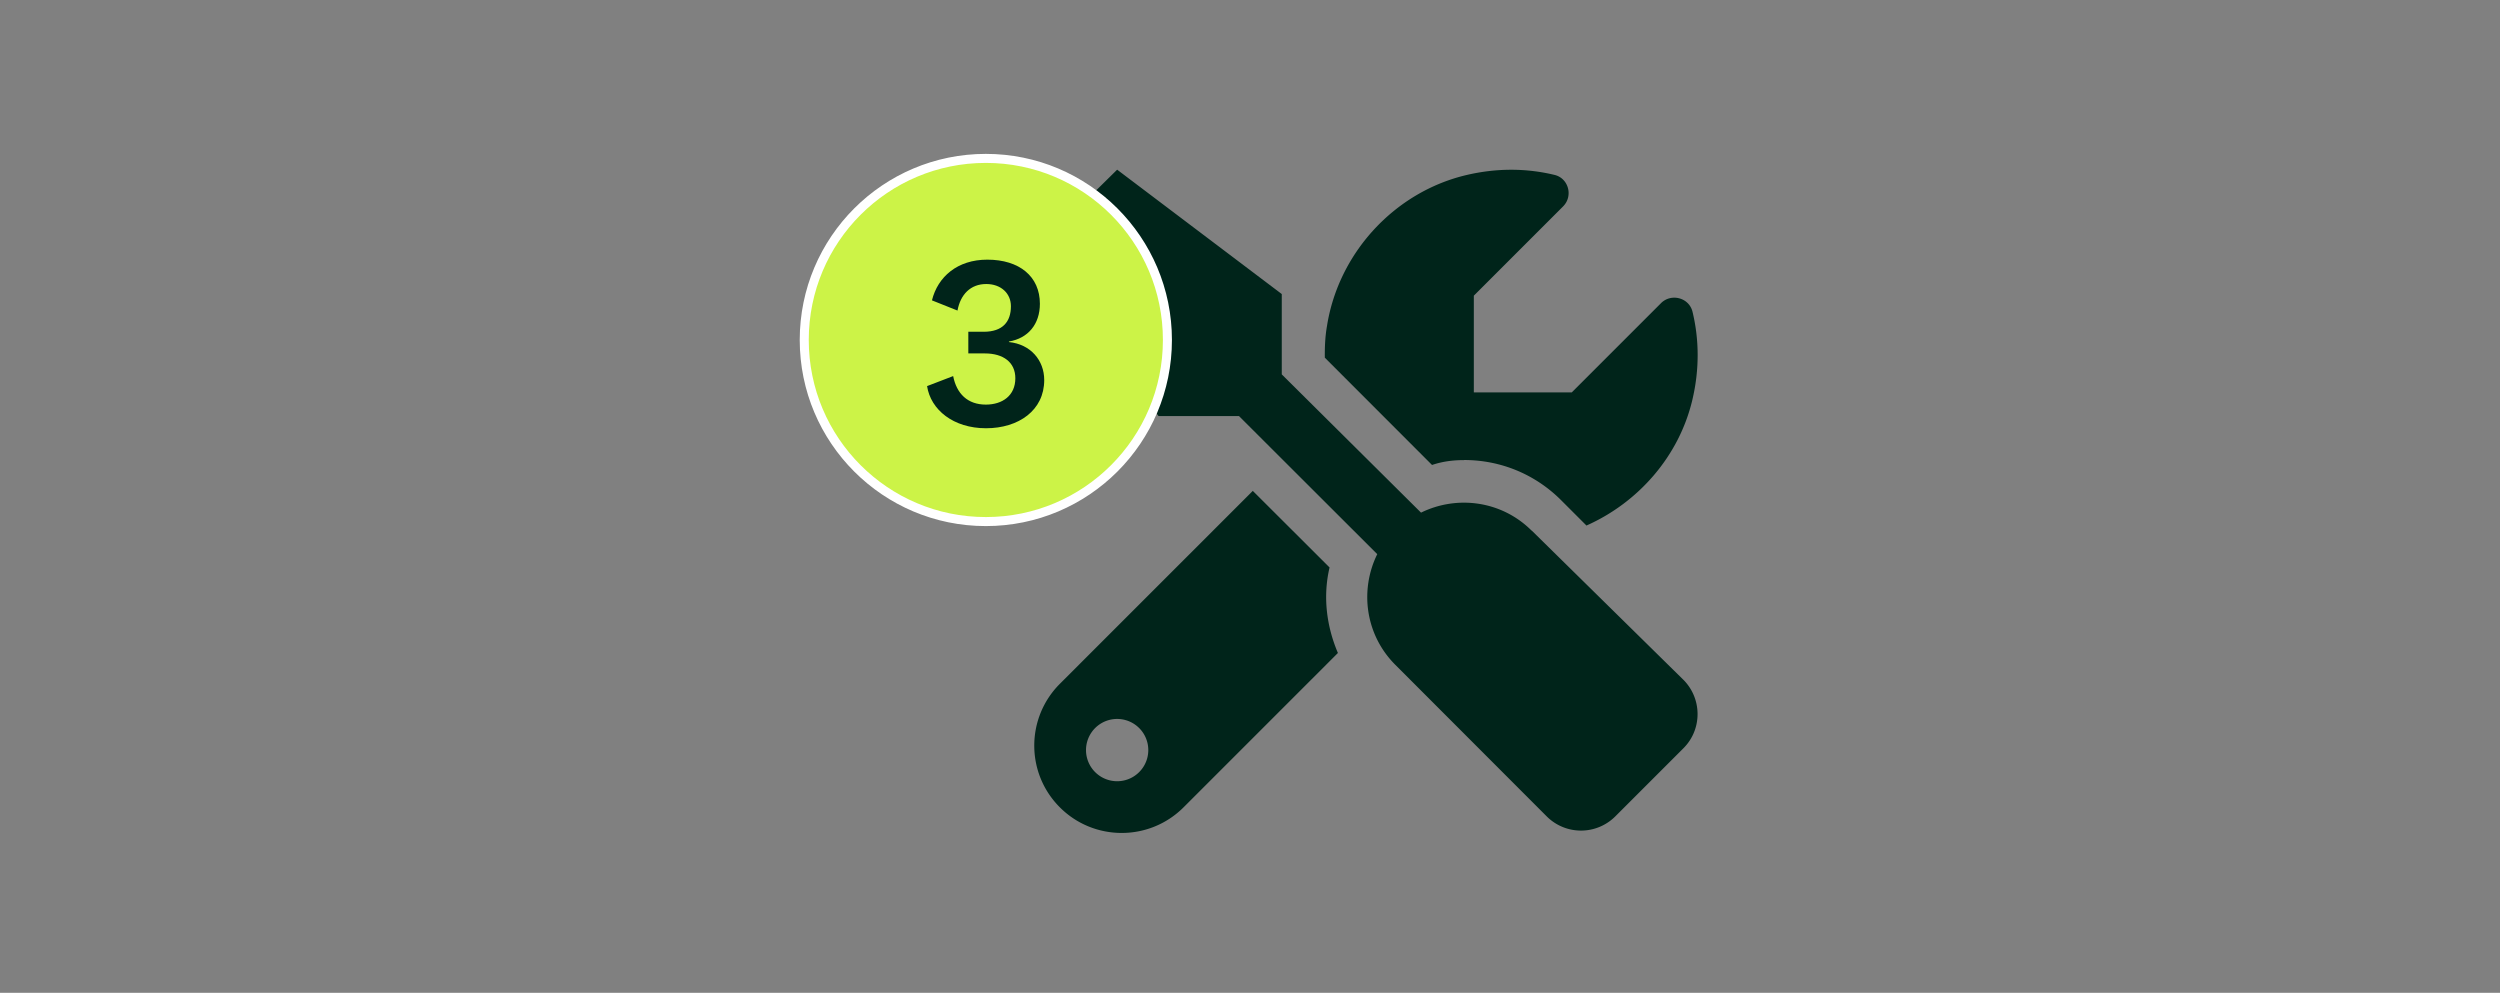
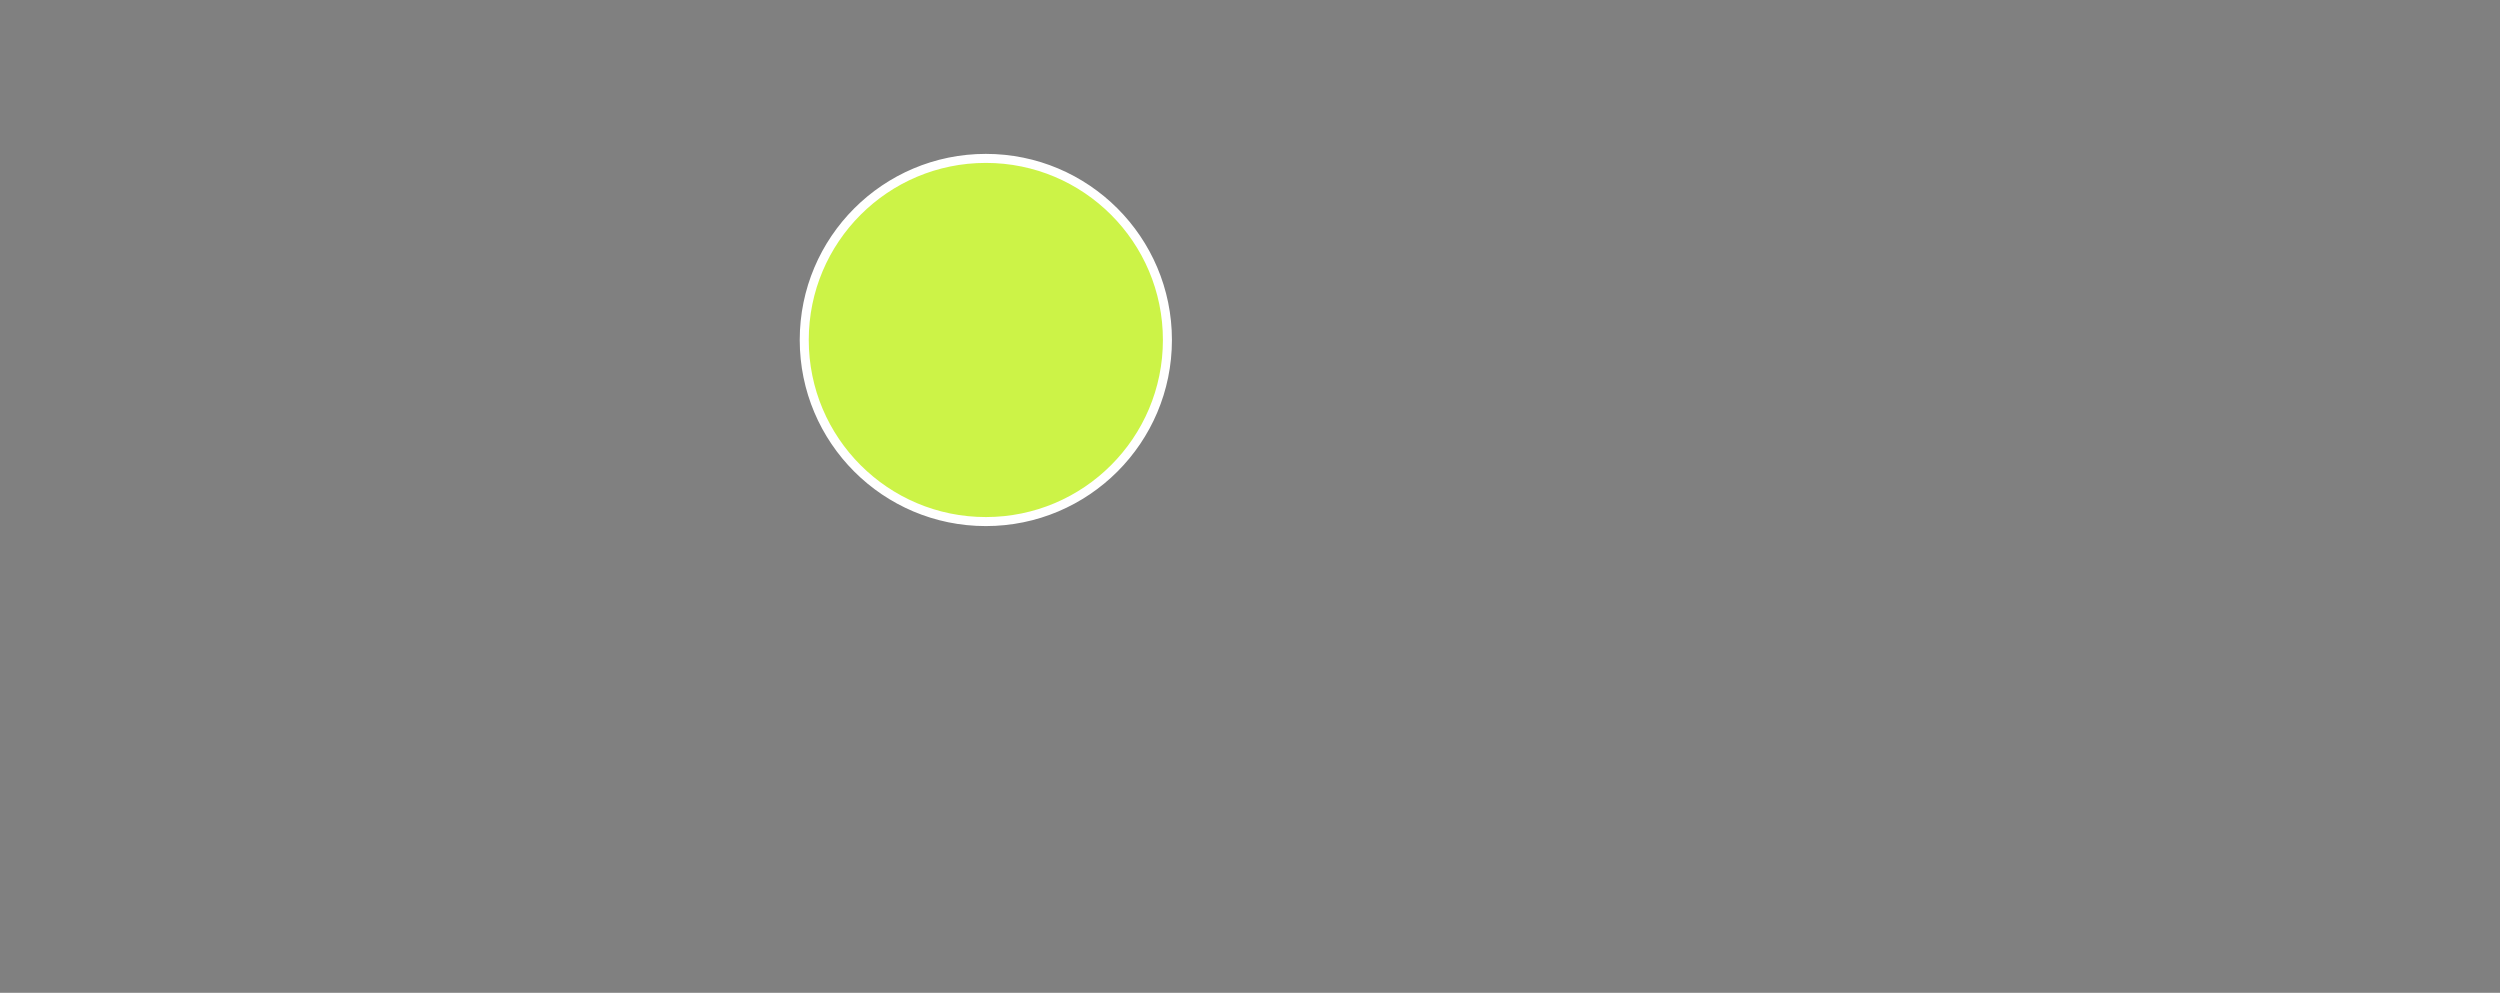
<svg xmlns="http://www.w3.org/2000/svg" id="stap_3" data-name="stap 3" viewBox="0 0 277 110">
  <rect x="0" y="0" width="277" height="110" fill="#808080" stroke="none" />
  <defs>
    <style>.cls-3{fill:#00241a}</style>
  </defs>
-   <path class="cls-3" d="M162.22 50.97c4.06 0 7.88 1.58 10.75 4.45l2.81 2.81c5.74-2.55 10.23-7.65 11.72-13.87.82-3.43.77-6.76.03-9.82-.38-1.56-2.36-2.08-3.49-.95l-9.89 9.89H163.3V32.76l9.89-9.89c1.14-1.14.61-3.12-.95-3.49-3.06-.74-6.38-.79-9.82.03-7.94 1.9-14.12 8.64-15.39 16.71-.21 1.2-.25 2.36-.24 3.51l11.88 11.89c1.17-.4 2.36-.54 3.55-.54Zm7.49 7.83c-3.32-3.32-8.26-3.96-12.26-2l-15.43-15.32v-8.9L123.78 18.8l-9.19 9.06 13.78 18.24h8.91l15.32 15.3c-1.96 3.99-1.33 8.93 2 12.26l16.79 16.81a5.372 5.372 0 0 0 7.57 0l7.57-7.57c2.08-2.08 2.08-5.47 0-7.57l-16.81-16.54Zm-22.4 4.07-8.5-8.48-21.37 21.37c-3.79 3.79-3.79 9.92 0 13.7 1.89 1.89 4.37 2.83 6.85 2.83s4.96-.95 6.85-2.84l17.1-17.1c-1.27-2.99-1.68-6.28-.92-9.49Zm-23.53 23.69a3.45 3.45 0 1 1 .001-6.901 3.45 3.45 0 0 1-.001 6.901Z" />
  <circle cx="109.23" cy="37.67" r="20.12" style="fill:#ccf347;stroke:#fff;stroke-miterlimit:10" />
-   <path class="cls-3" d="M111.79 37.9c2.4.24 3.91 2.02 3.91 4.21 0 3.35-2.83 5.34-6.45 5.34s-6.13-2.05-6.53-4.67l2.89-1.11c.38 1.94 1.59 3.16 3.62 3.16 1.84 0 3.27-1 3.27-2.92 0-1.78-1.35-2.75-3.37-2.75h-1.84v-2.4h1.7c2.11 0 3.02-1.11 3.02-2.83 0-1.43-1.11-2.46-2.73-2.46-1.75 0-2.86 1.16-3.19 2.94l-2.83-1.13c.65-2.62 2.83-4.51 6.13-4.51 3.56 0 5.83 1.86 5.83 4.89 0 2.27-1.32 3.83-3.43 4.18v.05Z" style="isolation:isolate" />
</svg>